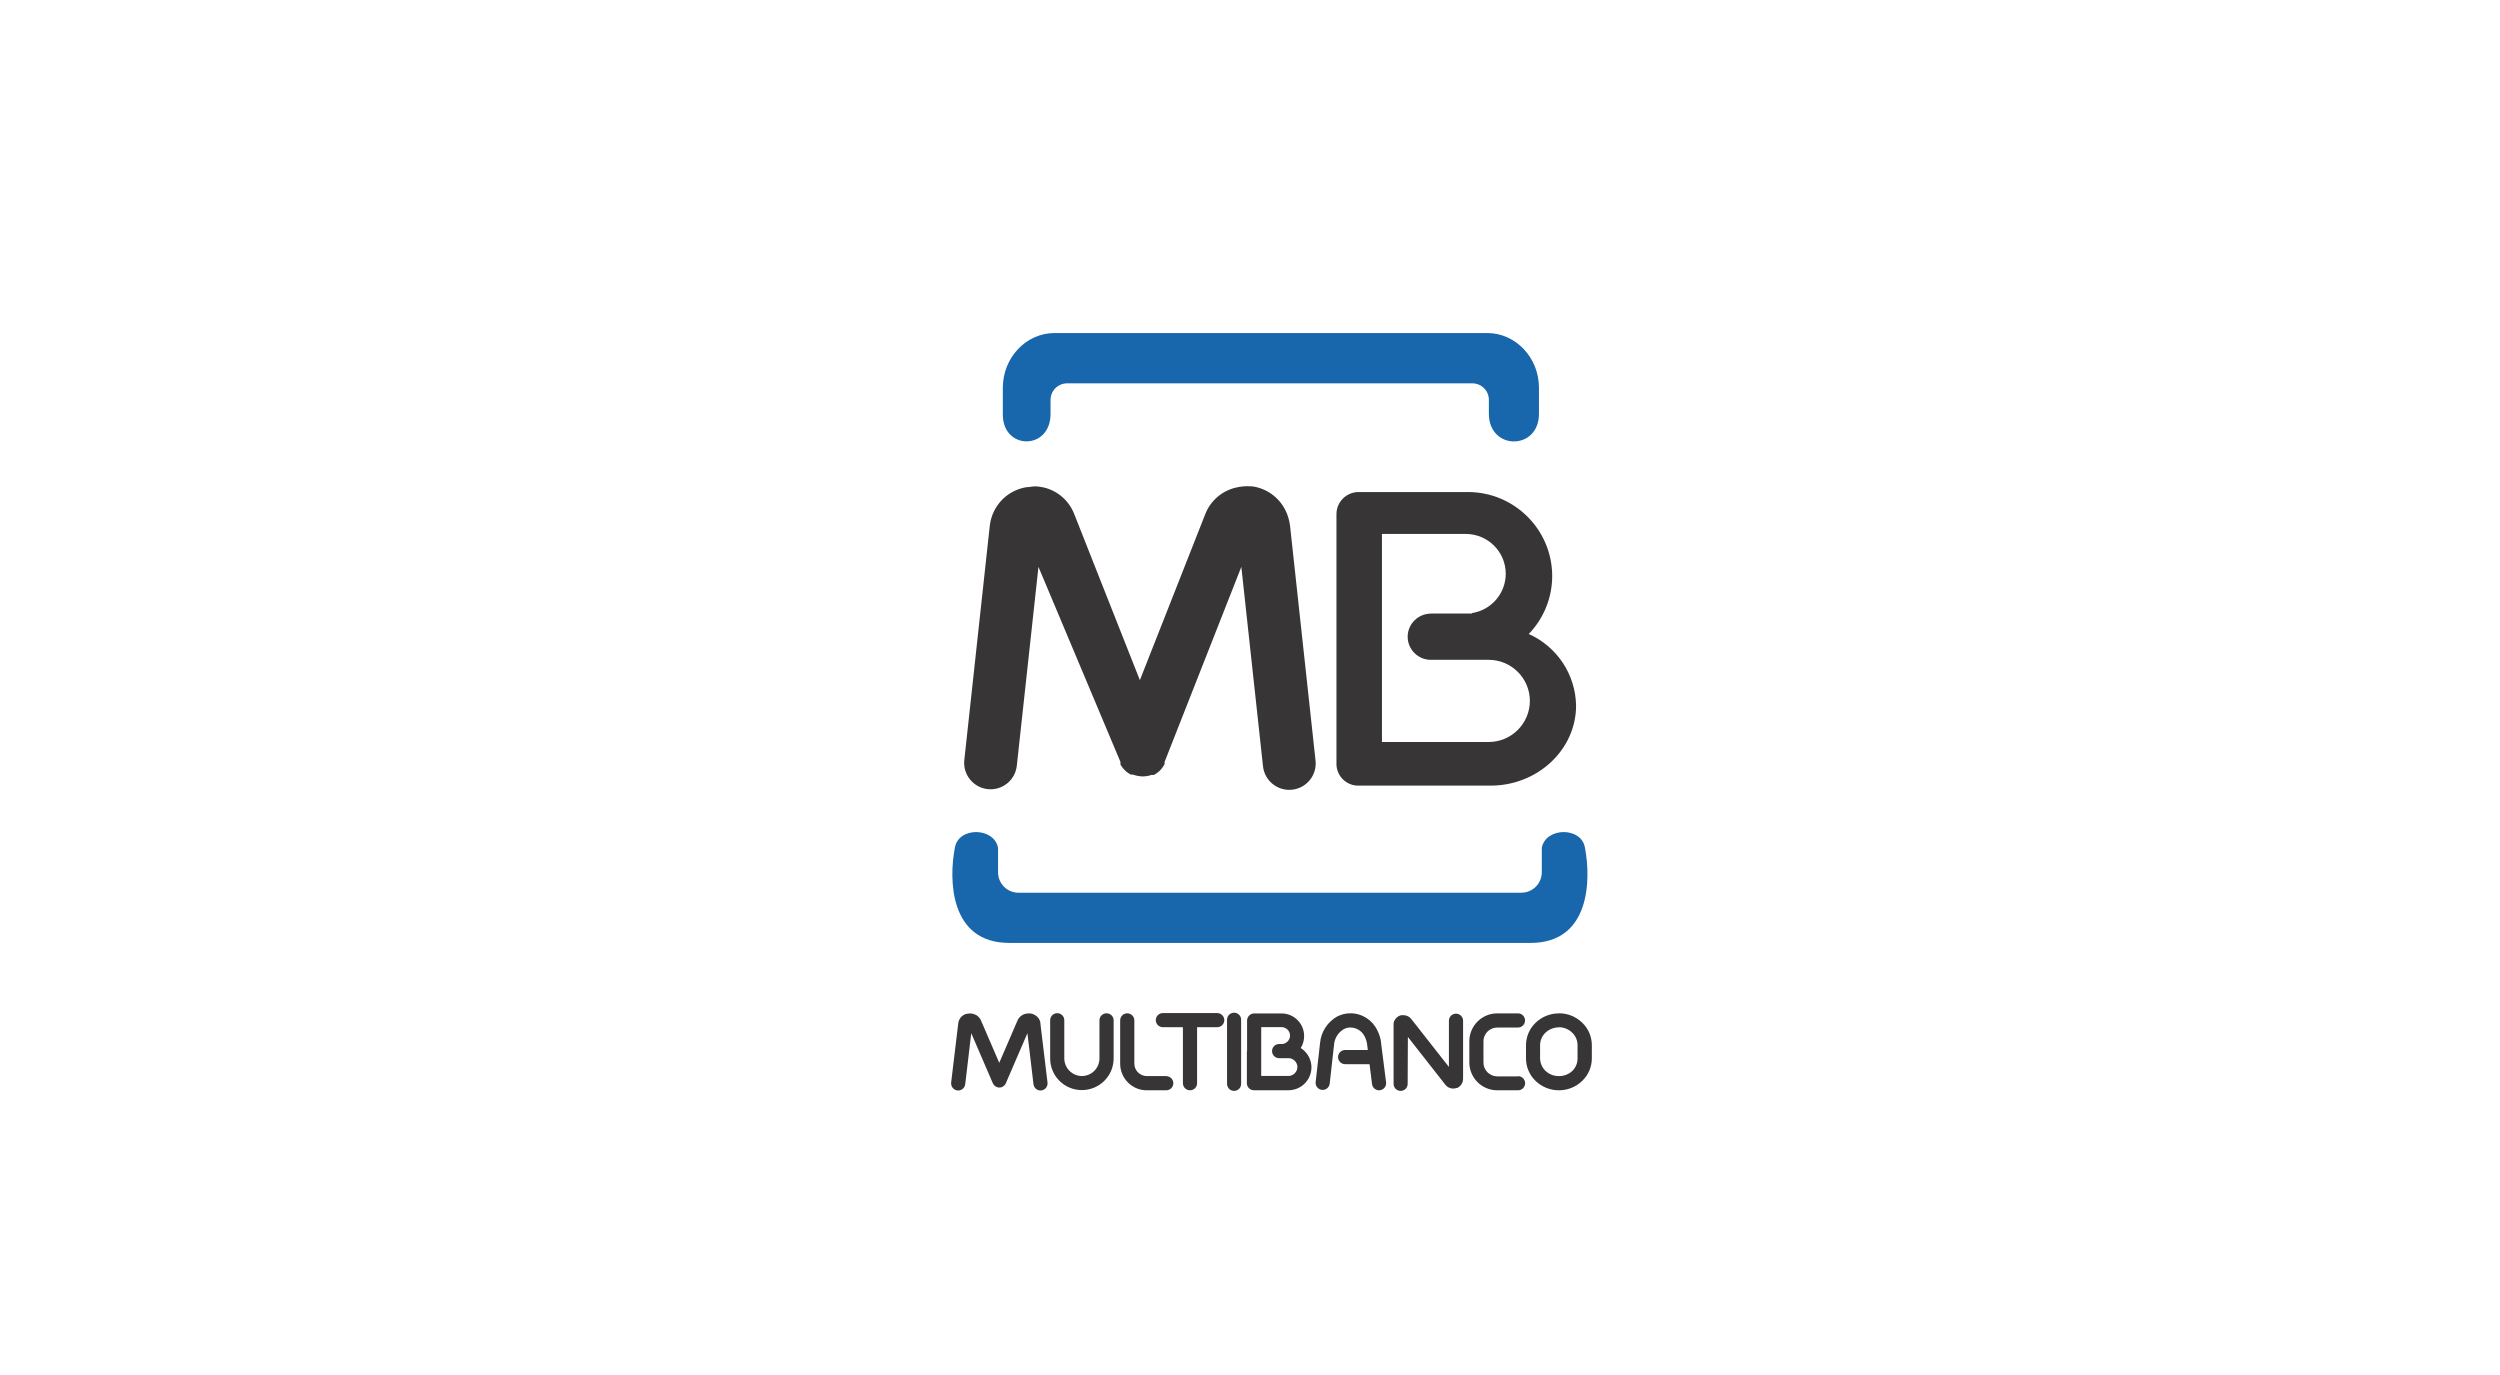
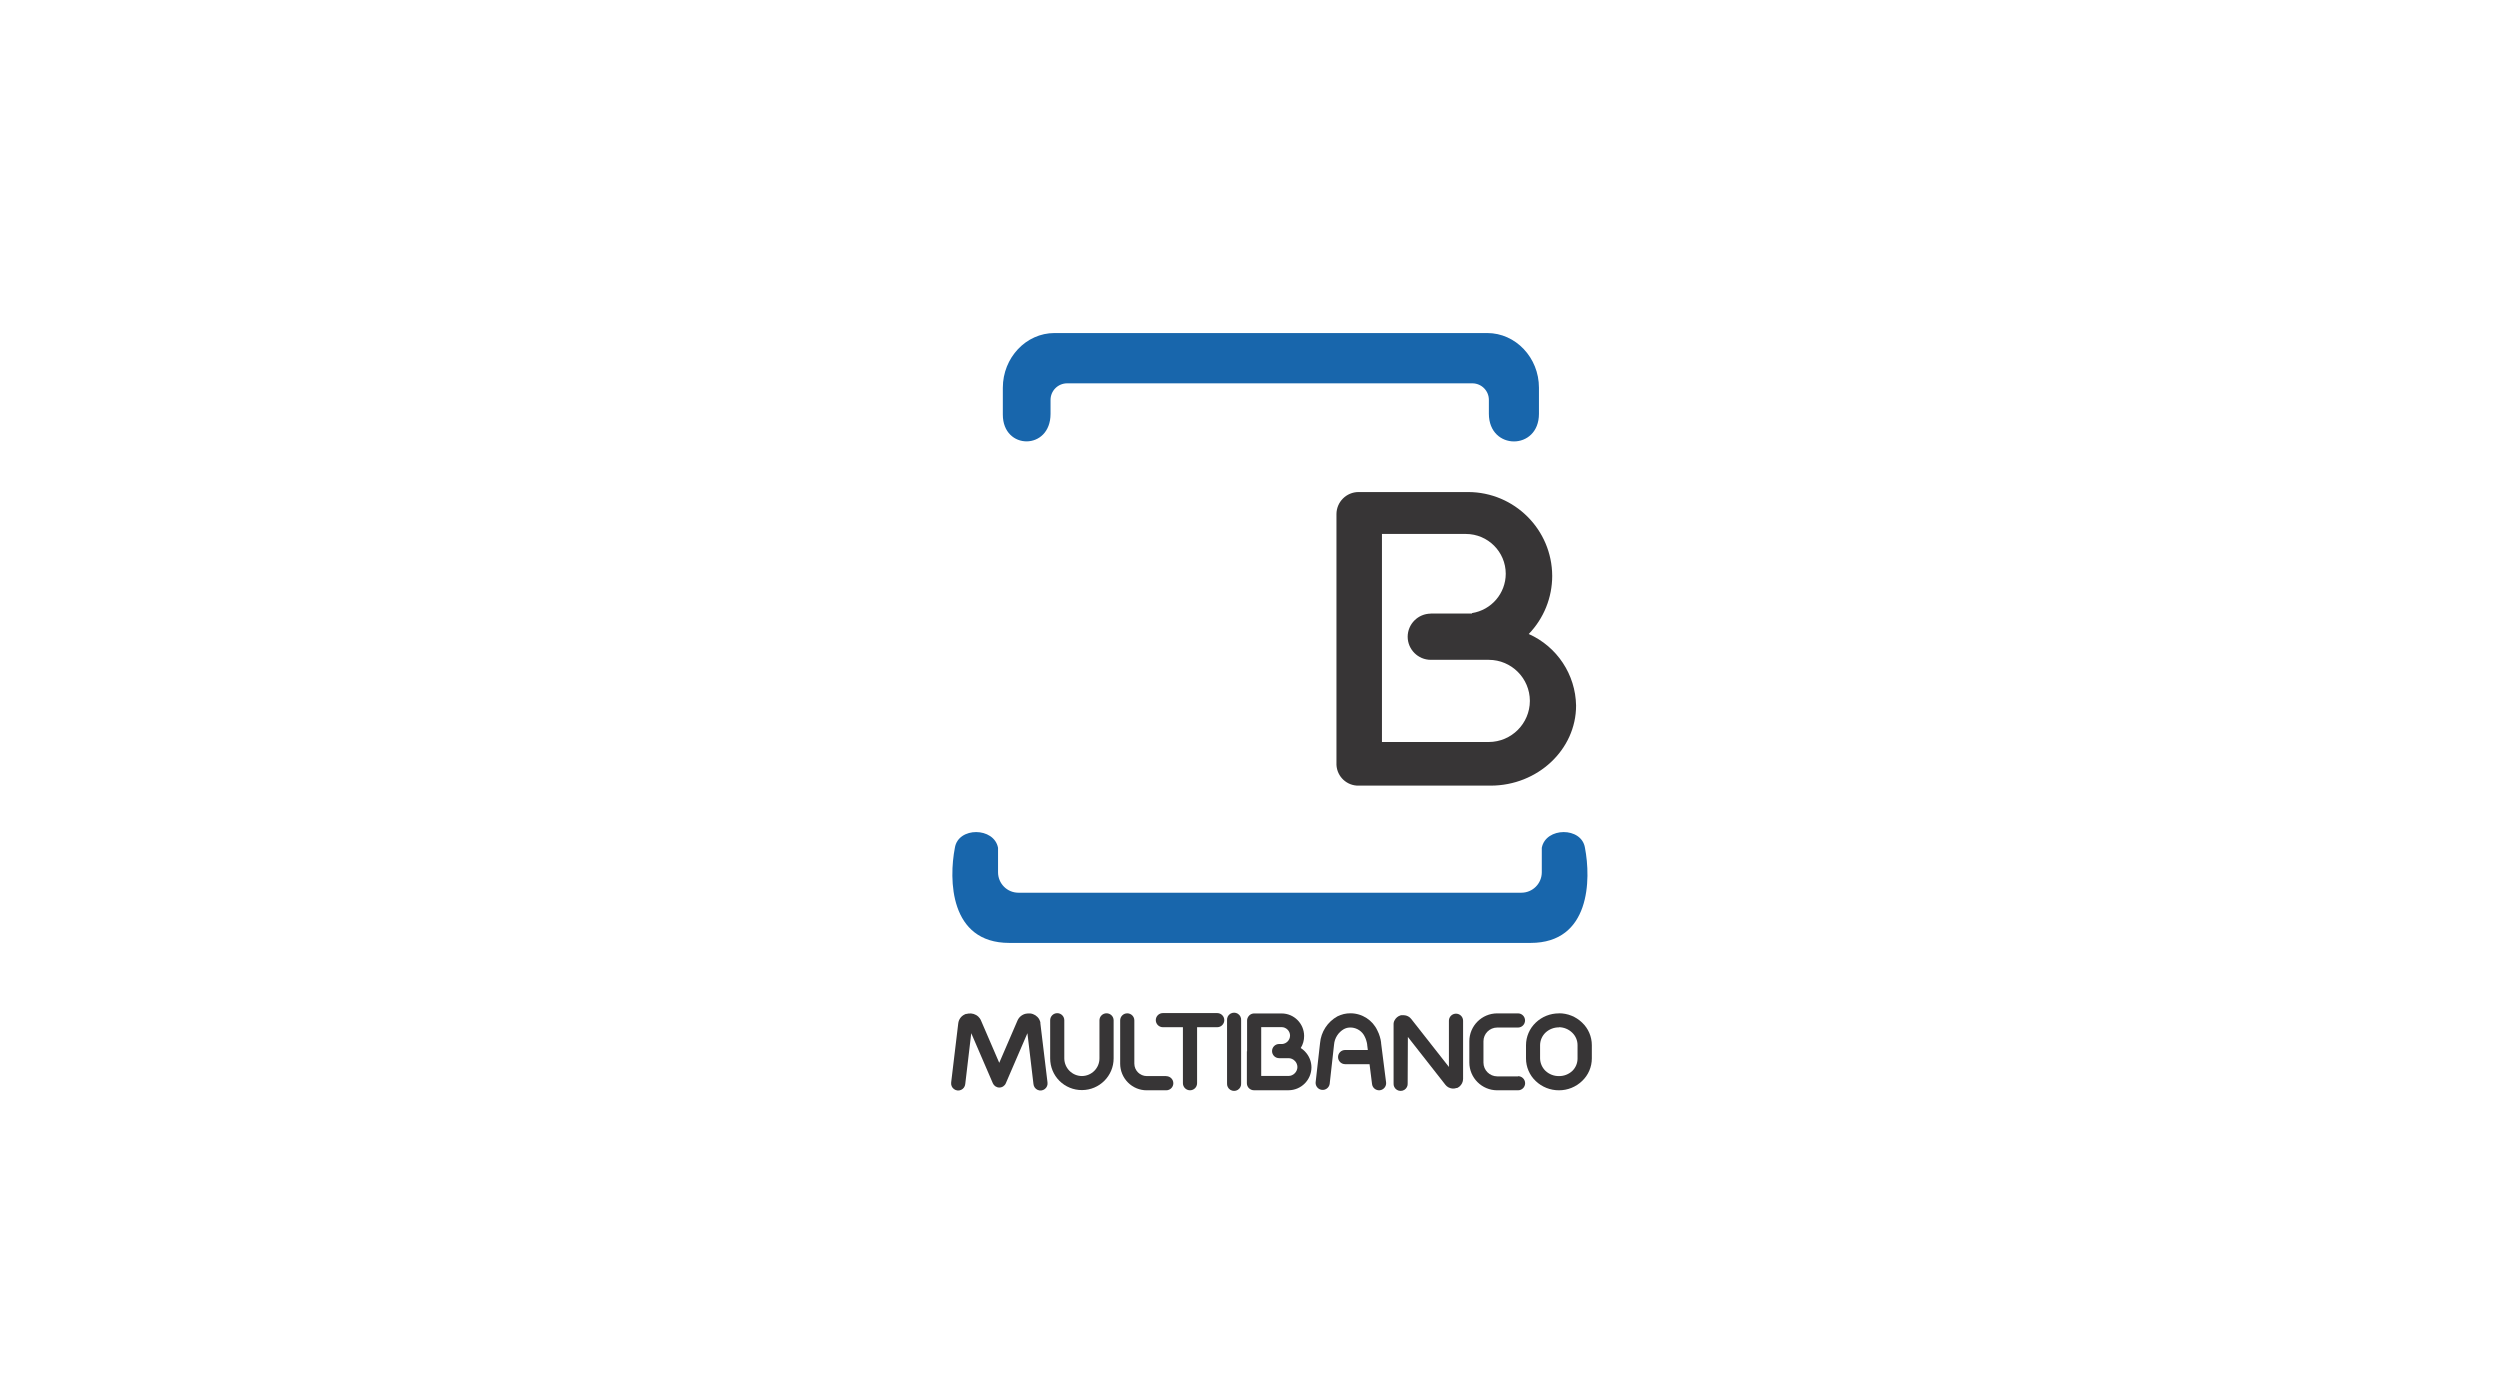
<svg xmlns="http://www.w3.org/2000/svg" width="60" height="33" viewBox="0 0 60 33" fill="none">
  <rect width="60" height="27" fill="white" />
  <g filter="url(#filter0_d_729_223)">
    <path d="M44.468 2H15.993C14.892 2 14 2.892 14 3.993V22.217C14 23.318 14.892 24.21 15.993 24.21H44.468C45.569 24.21 46.462 23.318 46.462 22.217V3.993C46.462 2.892 45.569 2 44.468 2Z" fill="white" />
    <path fill-rule="evenodd" clip-rule="evenodd" d="M25.986 3.993H35.694C36.377 3.993 36.935 4.584 36.935 5.306V5.93C36.935 6.818 35.733 6.814 35.733 5.93V5.597C35.733 5.378 35.556 5.201 35.337 5.2H25.608C25.39 5.202 25.213 5.379 25.213 5.597V5.932C25.213 6.814 24.068 6.806 24.068 5.952V5.306C24.068 4.584 24.626 3.993 25.308 3.993H25.986ZM30.438 18.63H36.734C38.172 18.63 38.185 17.102 38.039 16.347C37.959 15.84 37.098 15.848 37.003 16.347V16.936C37.002 17.206 36.784 17.424 36.514 17.425H24.442C24.172 17.425 23.954 17.206 23.953 16.936V16.347C23.858 15.848 22.997 15.84 22.917 16.347C22.77 17.102 22.785 18.63 24.223 18.63H30.438Z" fill="#1866AC" />
    <path fill-rule="evenodd" clip-rule="evenodd" d="M34.33 10.725H35.328V10.714C35.794 10.641 36.137 10.241 36.138 9.77C36.137 9.243 35.71 8.817 35.183 8.815H33.167V13.808H35.731C36.275 13.806 36.715 13.366 36.717 12.822C36.716 12.278 36.275 11.837 35.731 11.836H35.337H34.338C34.033 11.835 33.785 11.587 33.784 11.282C33.785 10.976 34.033 10.729 34.338 10.727L34.33 10.725ZM36.69 11.216C37.37 11.519 37.813 12.189 37.826 12.934C37.826 13.992 36.903 14.855 35.775 14.855H32.613C32.328 14.864 32.088 14.641 32.075 14.356V8.337C32.077 8.046 32.313 7.81 32.605 7.809H35.237C36.348 7.812 37.249 8.711 37.253 9.822C37.253 10.342 37.051 10.842 36.69 11.216Z" fill="#373536" />
    <path d="M26.387 20.488C26.387 20.395 26.463 20.319 26.557 20.319C26.651 20.319 26.727 20.395 26.727 20.488V21.402C26.727 21.822 26.386 22.162 25.966 22.162C25.765 22.163 25.57 22.083 25.427 21.941C25.284 21.798 25.204 21.604 25.204 21.402V20.486C25.204 20.392 25.28 20.316 25.374 20.316C25.467 20.316 25.543 20.392 25.543 20.486V21.402C25.545 21.635 25.733 21.824 25.966 21.825C26.199 21.823 26.387 21.635 26.387 21.402V20.488Z" fill="#373536" />
    <path d="M27.99 21.828C28.084 21.828 28.16 21.904 28.16 21.998C28.16 22.091 28.084 22.167 27.99 22.167H27.522C27.353 22.168 27.19 22.1 27.071 21.98C26.952 21.861 26.885 21.699 26.884 21.531V20.49C26.884 20.396 26.96 20.32 27.054 20.32C27.148 20.32 27.224 20.396 27.224 20.49V21.527C27.225 21.692 27.358 21.825 27.523 21.826H27.991L27.99 21.828Z" fill="#373536" />
-     <path d="M31.573 14.255C31.611 14.603 31.358 14.916 31.01 14.953C30.662 14.99 30.349 14.738 30.312 14.39L29.792 9.605L27.95 14.287V14.3V14.31V14.32V14.329V14.338C27.918 14.401 27.876 14.457 27.825 14.506L27.815 14.514C27.782 14.545 27.745 14.571 27.705 14.592L27.694 14.598H27.683H27.675H27.668H27.66H27.653H27.644H27.637C27.577 14.619 27.514 14.631 27.451 14.633H27.404C27.333 14.63 27.263 14.616 27.196 14.591H27.187H27.178H27.17H27.162H27.155H27.144L27.134 14.584H27.127C27.093 14.565 27.06 14.542 27.03 14.517L27.009 14.498L26.994 14.483C26.989 14.477 26.983 14.472 26.978 14.467L26.959 14.446C26.933 14.416 26.91 14.383 26.891 14.348V14.338V14.327V14.32V14.312V14.305V14.296V14.287L24.923 9.605L24.402 14.39C24.358 14.732 24.049 14.976 23.706 14.939C23.363 14.902 23.113 14.598 23.142 14.255L23.755 8.615C23.762 8.549 23.776 8.484 23.796 8.421C23.815 8.357 23.841 8.296 23.873 8.237C24.032 7.938 24.325 7.734 24.661 7.689H24.696C24.747 7.68 24.8 7.674 24.852 7.672C24.917 7.675 24.981 7.684 25.044 7.698C25.38 7.775 25.656 8.014 25.781 8.336L27.357 12.324L28.926 8.34C29.051 8.018 29.327 7.779 29.664 7.702C29.727 7.686 29.791 7.676 29.856 7.672C29.909 7.668 29.963 7.668 30.016 7.672H30.051C30.39 7.718 30.686 7.927 30.843 8.232C30.875 8.292 30.9 8.356 30.919 8.421C30.939 8.485 30.953 8.55 30.961 8.617L31.573 14.255Z" fill="#373536" />
    <path d="M25.14 21.978C25.149 22.039 25.124 22.1 25.075 22.137C25.026 22.175 24.96 22.183 24.904 22.158C24.847 22.133 24.809 22.079 24.803 22.017L24.658 20.797L24.14 21.998C24.114 22.06 24.052 22.101 23.984 22.101C23.916 22.101 23.855 22.06 23.828 21.998L23.31 20.797L23.166 22.017C23.16 22.079 23.122 22.133 23.065 22.158C23.008 22.183 22.943 22.175 22.894 22.137C22.844 22.1 22.82 22.039 22.828 21.978L22.998 20.56C23.009 20.469 23.064 20.39 23.146 20.35L23.179 20.335H23.192C23.208 20.331 23.225 20.327 23.242 20.325C23.328 20.313 23.415 20.34 23.479 20.399C23.491 20.411 23.503 20.424 23.514 20.439L23.534 20.471L23.543 20.49L23.982 21.508L24.421 20.49C24.458 20.407 24.532 20.348 24.62 20.329C24.636 20.325 24.653 20.323 24.67 20.323H24.727C24.814 20.333 24.892 20.383 24.938 20.457C24.947 20.473 24.954 20.489 24.96 20.506C24.964 20.517 24.967 20.527 24.969 20.538C24.97 20.546 24.97 20.553 24.969 20.561L25.14 21.978Z" fill="#373536" />
    <path d="M28.73 21.998C28.73 22.091 28.654 22.167 28.56 22.167C28.467 22.167 28.39 22.091 28.39 21.998V20.653H27.909C27.815 20.653 27.739 20.577 27.739 20.483C27.739 20.39 27.815 20.314 27.909 20.314H29.213C29.307 20.314 29.383 20.39 29.383 20.483C29.383 20.577 29.307 20.653 29.213 20.653H28.73V21.998Z" fill="#373536" />
    <path d="M29.787 21.998C29.793 22.061 29.762 22.123 29.707 22.157C29.653 22.19 29.584 22.19 29.529 22.157C29.474 22.123 29.444 22.061 29.449 21.998V20.488C29.444 20.425 29.474 20.363 29.529 20.329C29.584 20.296 29.653 20.296 29.707 20.329C29.762 20.363 29.793 20.425 29.787 20.488V21.998Z" fill="#373536" />
    <path d="M33.266 21.976C33.278 22.069 33.211 22.154 33.118 22.166C33.025 22.177 32.94 22.111 32.929 22.018L32.869 21.54H32.282C32.189 21.54 32.113 21.463 32.113 21.37C32.113 21.276 32.189 21.2 32.282 21.2H32.828L32.812 21.075C32.812 21.075 32.812 21.068 32.812 21.064C32.807 21.034 32.801 21.005 32.792 20.977C32.783 20.946 32.772 20.916 32.758 20.888C32.698 20.752 32.564 20.663 32.415 20.66C32.386 20.66 32.357 20.663 32.329 20.669C32.303 20.676 32.278 20.686 32.254 20.698C32.118 20.776 32.029 20.916 32.017 21.073L31.912 22.015C31.897 22.104 31.815 22.167 31.726 22.157C31.636 22.147 31.569 22.068 31.575 21.978L31.681 21.035C31.704 20.765 31.861 20.524 32.099 20.392C32.147 20.369 32.198 20.351 32.25 20.337C32.304 20.325 32.359 20.318 32.415 20.319C32.692 20.321 32.944 20.483 33.059 20.736C33.083 20.782 33.102 20.83 33.116 20.879C33.13 20.924 33.14 20.971 33.146 21.018C33.147 21.023 33.147 21.028 33.146 21.033L33.266 21.976Z" fill="#373536" />
    <path d="M33.784 21.998C33.79 22.061 33.759 22.123 33.704 22.157C33.65 22.19 33.581 22.19 33.526 22.157C33.471 22.123 33.44 22.061 33.446 21.998V20.596C33.445 20.586 33.445 20.577 33.446 20.567C33.447 20.548 33.452 20.53 33.458 20.512C33.462 20.502 33.467 20.492 33.473 20.482C33.502 20.43 33.549 20.39 33.606 20.371L33.628 20.365H33.647H33.693C33.763 20.367 33.829 20.401 33.871 20.457L34.774 21.607V20.497C34.774 20.404 34.85 20.328 34.944 20.328C35.038 20.328 35.114 20.404 35.114 20.497V21.893C35.114 21.965 35.081 22.033 35.025 22.079C35.014 22.088 35.002 22.096 34.99 22.102L34.97 22.112H34.956C34.897 22.134 34.831 22.13 34.774 22.102C34.766 22.1 34.759 22.096 34.753 22.091C34.741 22.084 34.73 22.075 34.719 22.066L34.698 22.044L34.692 22.038L33.789 20.887L33.784 21.998Z" fill="#373536" />
    <path d="M36.433 21.828C36.527 21.828 36.603 21.904 36.603 21.998C36.603 22.091 36.527 22.167 36.433 22.167H35.934C35.565 22.167 35.265 21.869 35.264 21.5V20.989C35.265 20.62 35.564 20.322 35.932 20.321H36.432C36.525 20.321 36.601 20.397 36.601 20.491C36.601 20.585 36.525 20.661 36.432 20.661H35.932C35.75 20.662 35.603 20.81 35.603 20.991V21.502C35.603 21.684 35.751 21.832 35.934 21.833H36.433V21.828Z" fill="#373536" />
    <path fill-rule="evenodd" clip-rule="evenodd" d="M37.969 20.541C37.82 20.398 37.621 20.318 37.414 20.319L37.413 20.321C37.206 20.321 37.007 20.4 36.858 20.543C36.709 20.684 36.624 20.881 36.624 21.086V21.402C36.624 21.608 36.708 21.804 36.857 21.945C37.007 22.088 37.207 22.168 37.414 22.167C37.621 22.168 37.82 22.088 37.969 21.945C38.119 21.804 38.204 21.608 38.204 21.402V21.084C38.204 20.878 38.119 20.682 37.969 20.541ZM37.093 20.782C37.18 20.701 37.295 20.656 37.414 20.657V20.653C37.535 20.654 37.65 20.702 37.736 20.787C37.817 20.866 37.862 20.974 37.861 21.086V21.402C37.862 21.515 37.817 21.623 37.736 21.702C37.649 21.783 37.534 21.828 37.415 21.826C37.296 21.828 37.181 21.783 37.093 21.702C37.011 21.623 36.964 21.515 36.962 21.402V21.081C36.964 20.968 37.011 20.86 37.093 20.782Z" fill="#373536" />
    <path fill-rule="evenodd" clip-rule="evenodd" d="M29.93 20.496V21.232L29.925 21.231V21.996C29.925 22.041 29.942 22.084 29.974 22.116C30.006 22.148 30.049 22.166 30.094 22.166H30.924C31.228 22.165 31.474 21.919 31.475 21.616C31.474 21.476 31.42 21.342 31.324 21.241L31.314 21.23C31.285 21.201 31.253 21.175 31.218 21.152C31.272 21.066 31.3 20.965 31.299 20.863C31.298 20.565 31.057 20.323 30.759 20.323H30.094C30.053 20.324 30.013 20.341 29.983 20.37C29.966 20.387 29.953 20.407 29.943 20.429C29.934 20.45 29.929 20.473 29.93 20.496ZM30.269 21.823V20.653V20.651H30.759C30.812 20.651 30.863 20.673 30.901 20.711C30.939 20.748 30.961 20.8 30.961 20.854C30.961 20.908 30.939 20.959 30.901 20.997C30.867 21.03 30.823 21.052 30.776 21.056H30.699C30.605 21.056 30.529 21.132 30.529 21.226C30.529 21.32 30.605 21.396 30.699 21.396H30.924C30.981 21.396 31.035 21.419 31.074 21.46L31.081 21.466C31.117 21.505 31.137 21.556 31.138 21.609C31.137 21.666 31.114 21.72 31.074 21.759C31.035 21.799 30.981 21.823 30.924 21.823H30.269Z" fill="#373536" />
  </g>
  <defs>
    <filter id="filter0_d_729_223" x="10" y="2" width="40.462" height="30.21" filterUnits="userSpaceOnUse" color-interpolation-filters="sRGB">
      <feFlood flood-opacity="0" result="BackgroundImageFix" />
      <feColorMatrix in="SourceAlpha" type="matrix" values="0 0 0 0 0 0 0 0 0 0 0 0 0 0 0 0 0 0 127 0" result="hardAlpha" />
      <feOffset dy="4" />
      <feGaussianBlur stdDeviation="2" />
      <feComposite in2="hardAlpha" operator="out" />
      <feColorMatrix type="matrix" values="0 0 0 0 0 0 0 0 0 0 0 0 0 0 0 0 0 0 0.02 0" />
      <feBlend mode="normal" in2="BackgroundImageFix" result="effect1_dropShadow_729_223" />
      <feBlend mode="normal" in="SourceGraphic" in2="effect1_dropShadow_729_223" result="shape" />
    </filter>
  </defs>
</svg>